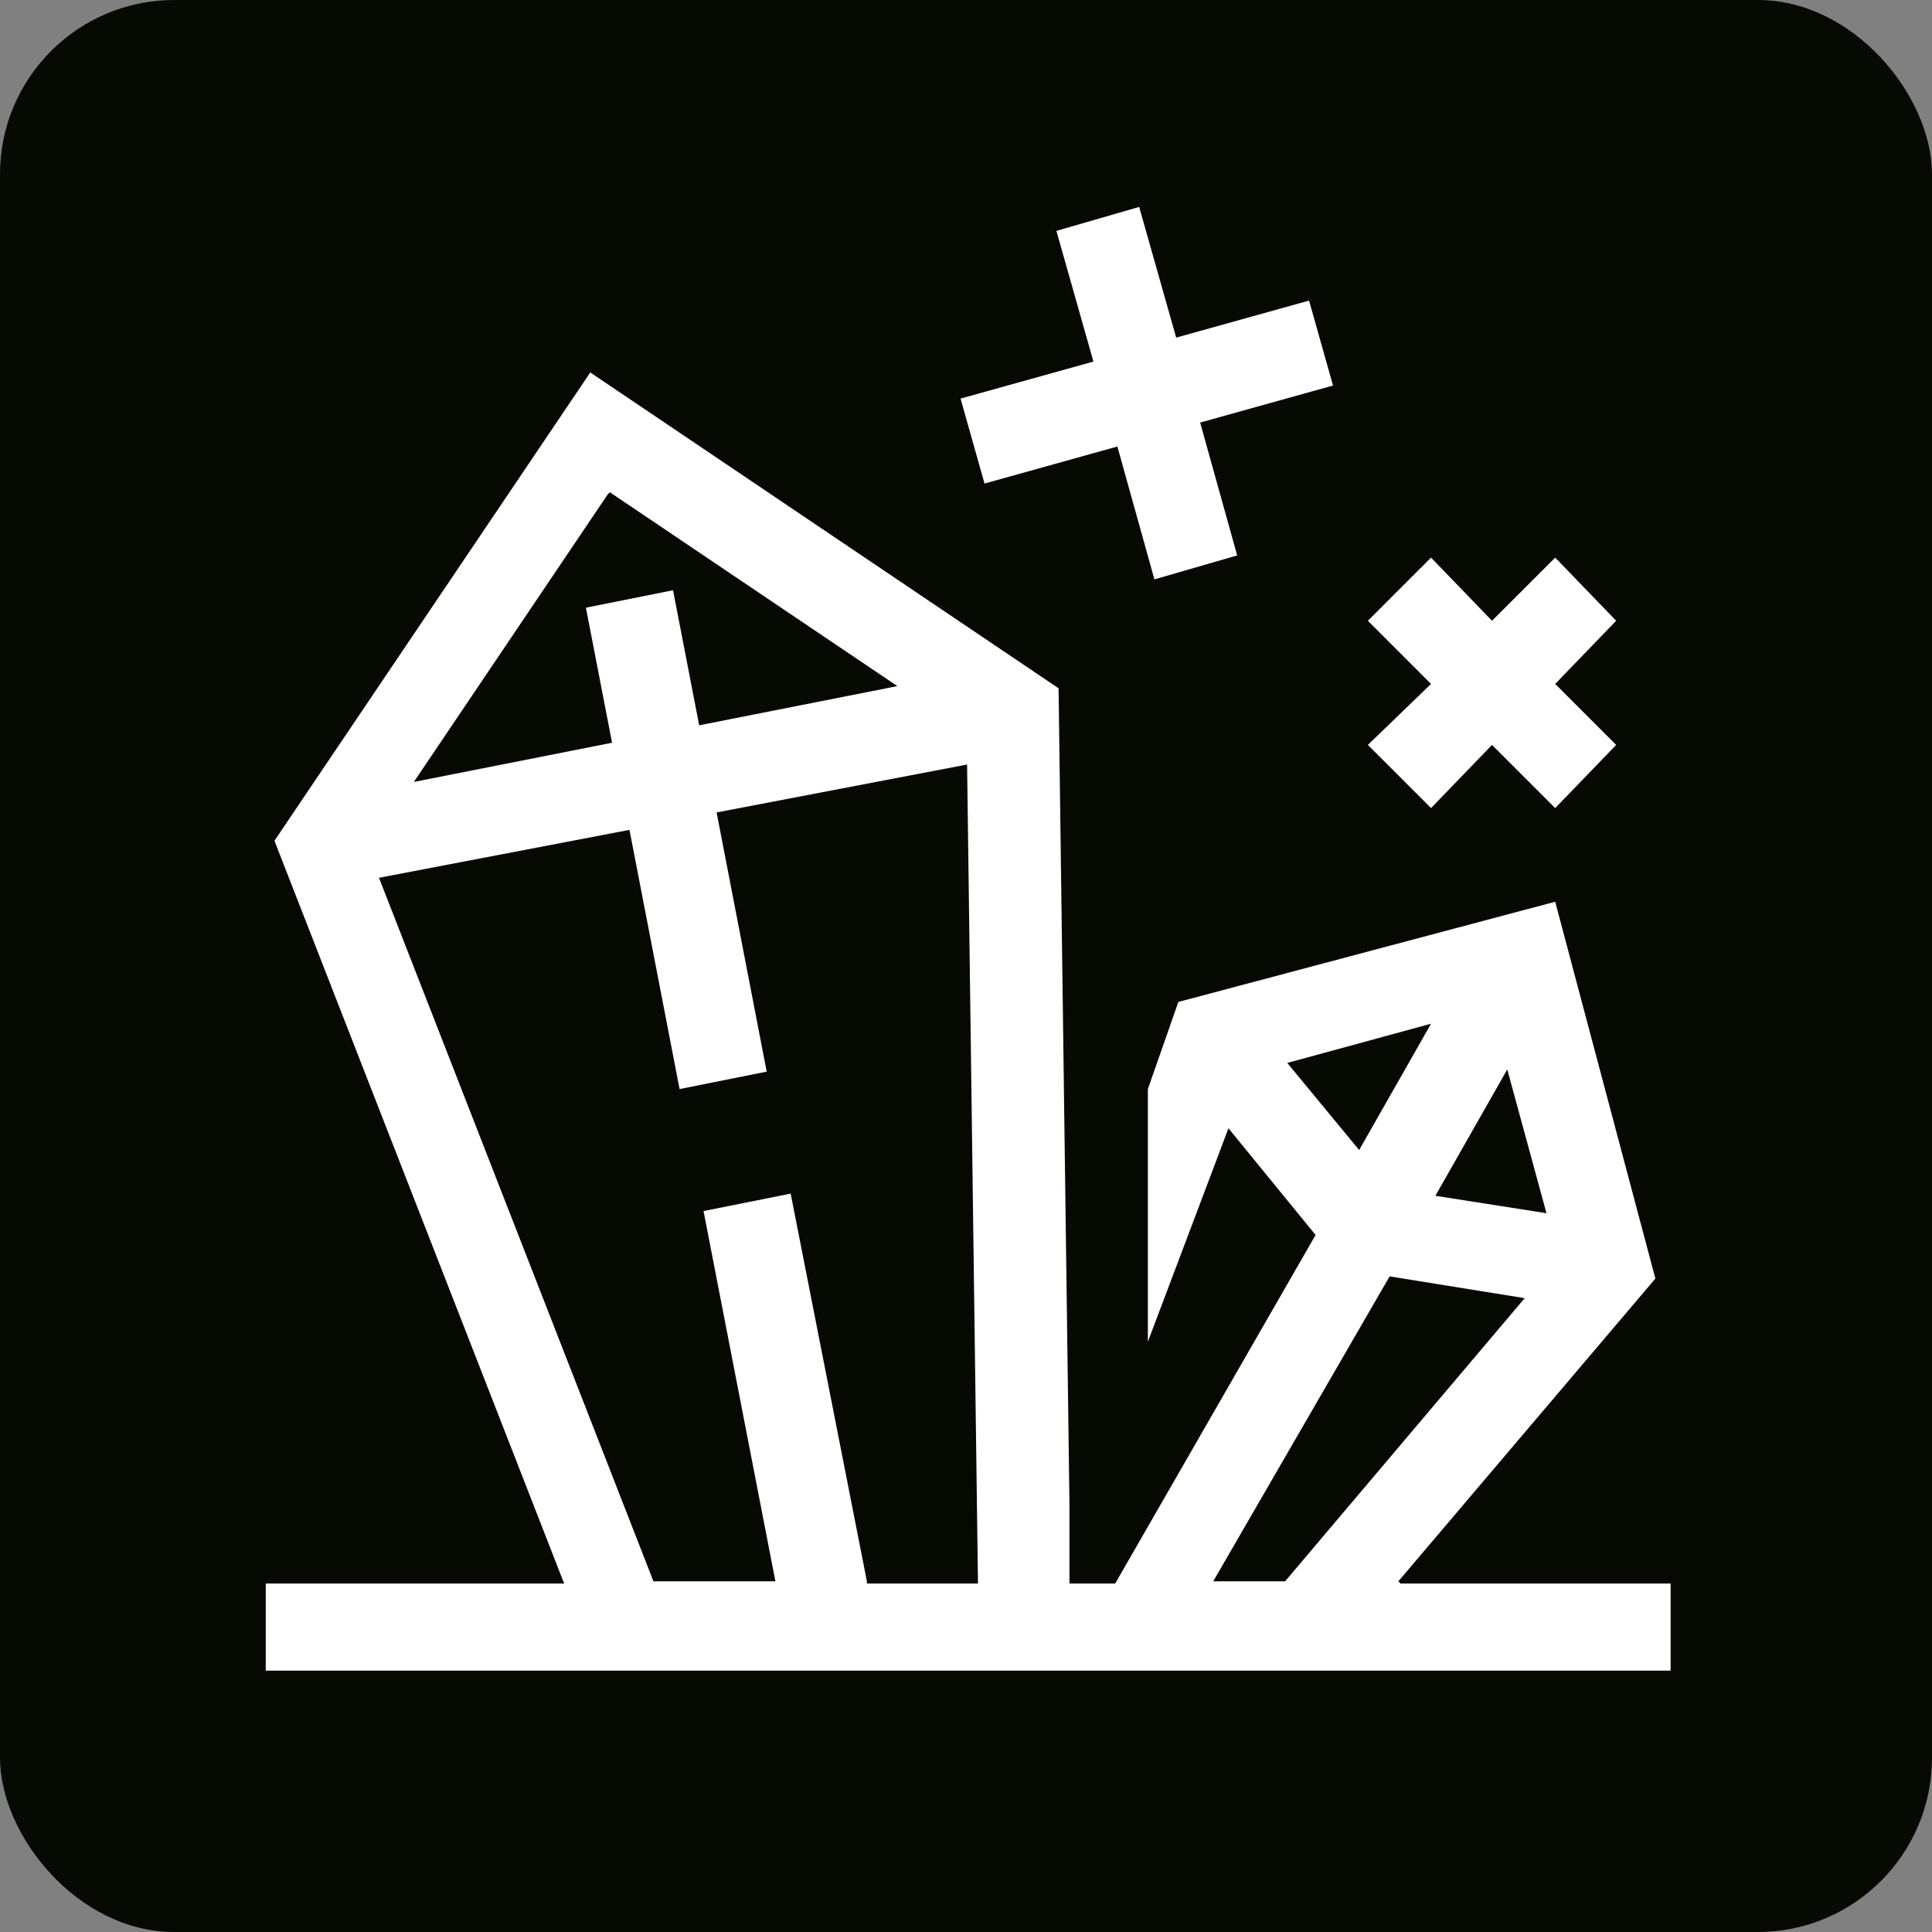
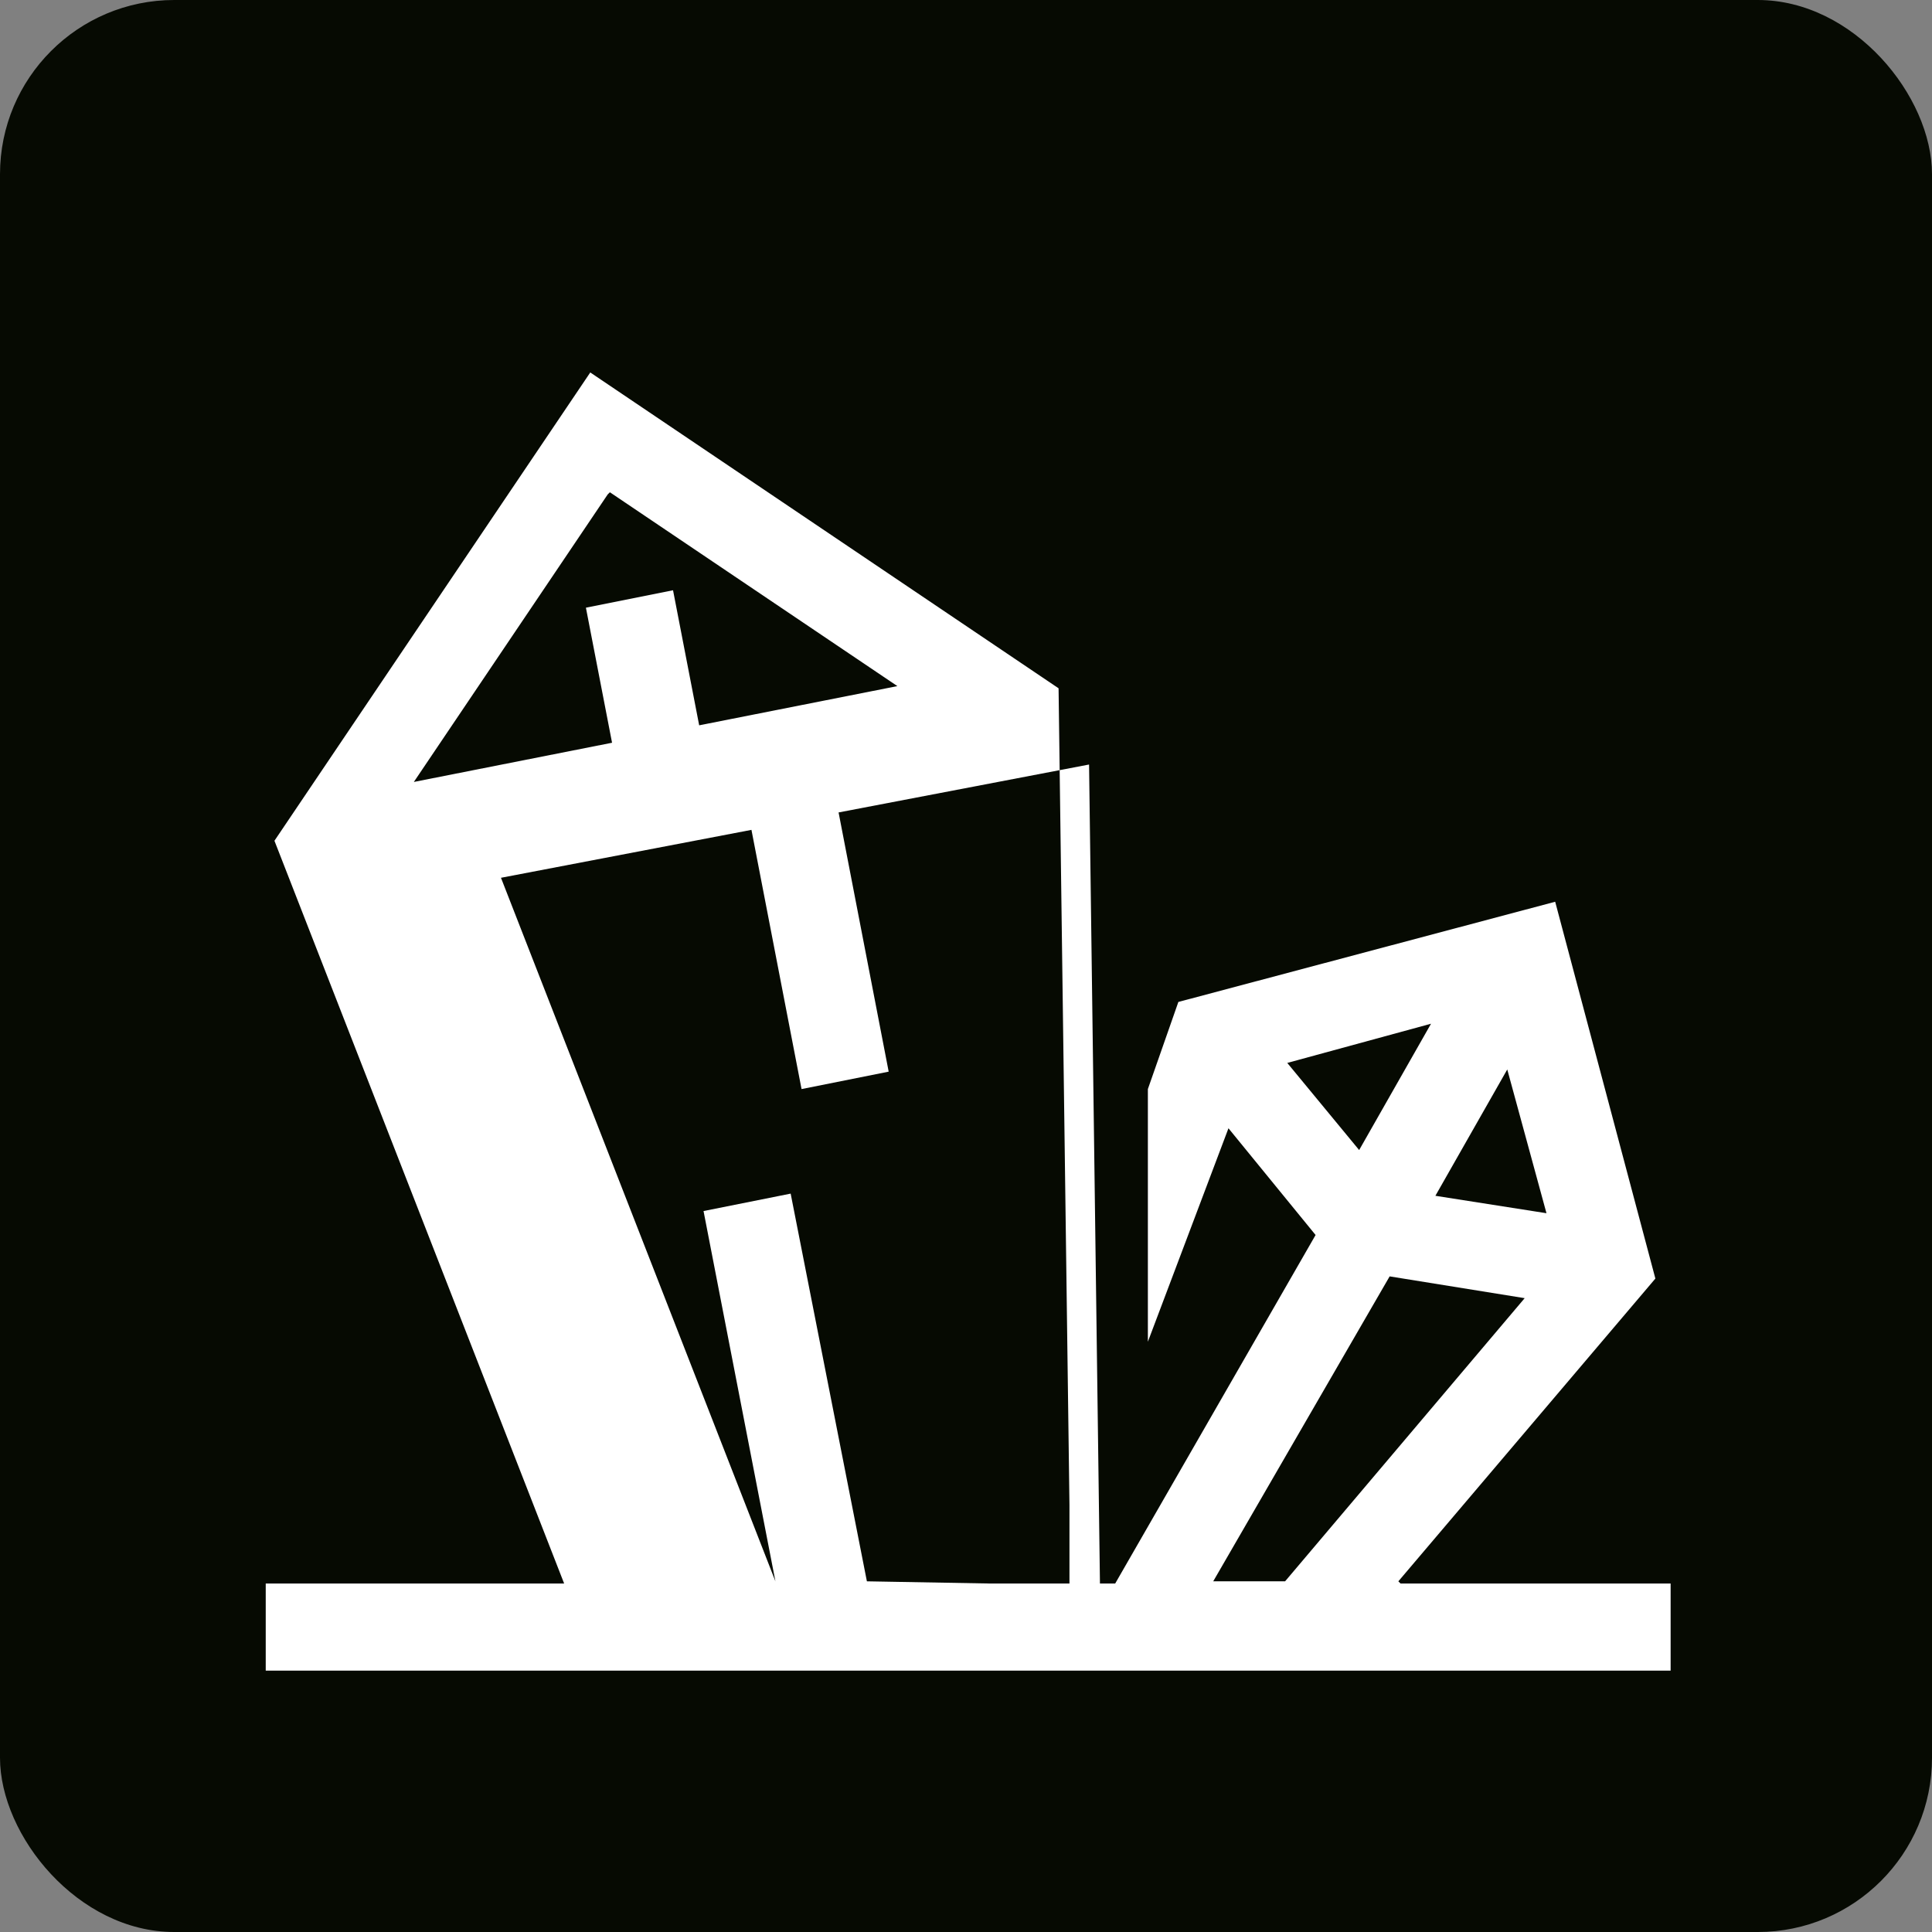
<svg xmlns="http://www.w3.org/2000/svg" id="Capa_2" data-name="Capa 2" viewBox="0 0 8.87 8.87">
  <rect x="0" y="0" width="8.87" height="8.87" fill="#808080" stroke="none" />
  <defs>
    <style>
      .cls-1 {
        fill: #060a02;
      }

      .cls-2 {
        fill: #fff;
      }
    </style>
  </defs>
  <g id="Capa_1-2" data-name="Capa 1">
    <g>
      <rect class="cls-1" width="8.87" height="8.87" rx=".8" ry=".8" />
      <g>
-         <path class="cls-2" d="M6.42,7.26l1.18-1.39-.46-1.73-1.73.46-.14.4v1.16s.37-.98.37-.98l.4.49-.92,1.6h-.21v-.36s-.05-3.75-.05-3.75l-2.15-1.45-1.45,2.15,1.33,3.41h-1.37v.4h6.45v-.4h-1.24ZM2.8,2.26l1.32.89-.91.18-.12-.62-.4.08.12.62-.91.18.89-1.32ZM3.98,7.26l-.35-1.78-.4.08.33,1.7h-.56l-1.26-3.23,1.15-.22.23,1.19.4-.08-.23-1.19,1.15-.22.05,3.76h-.51ZM6.92,4.91l.18.66-.51-.08.33-.58ZM5.91,4.88l.66-.18-.33.58-.33-.4ZM5.57,7.26l.81-1.4.62.1-1.1,1.3h-.33Z" />
-         <polygon class="cls-2" points="6.57 3.71 6.85 3.42 7.14 3.71 7.42 3.42 7.14 3.14 7.42 2.85 7.14 2.56 6.85 2.85 6.57 2.56 6.28 2.85 6.57 3.14 6.28 3.42 6.57 3.71" />
-         <polygon class="cls-2" points="4.52 2.22 5.13 2.05 5.3 2.66 5.68 2.55 5.51 1.94 6.12 1.77 6.01 1.38 5.4 1.55 5.23 .95 4.85 1.06 5.02 1.66 4.41 1.83 4.52 2.22" />
+         <path class="cls-2" d="M6.42,7.26l1.18-1.39-.46-1.73-1.73.46-.14.4v1.16s.37-.98.37-.98l.4.49-.92,1.6h-.21v-.36s-.05-3.75-.05-3.75l-2.15-1.45-1.45,2.15,1.33,3.41h-1.37v.4h6.45v-.4h-1.24ZM2.8,2.26l1.32.89-.91.18-.12-.62-.4.08.12.62-.91.18.89-1.32ZM3.98,7.26l-.35-1.78-.4.08.33,1.7l-1.26-3.23,1.15-.22.23,1.19.4-.08-.23-1.19,1.15-.22.05,3.76h-.51ZM6.92,4.91l.18.66-.51-.08.33-.58ZM5.91,4.88l.66-.18-.33.58-.33-.4ZM5.57,7.26l.81-1.4.62.1-1.1,1.3h-.33Z" />
      </g>
    </g>
  </g>
</svg>